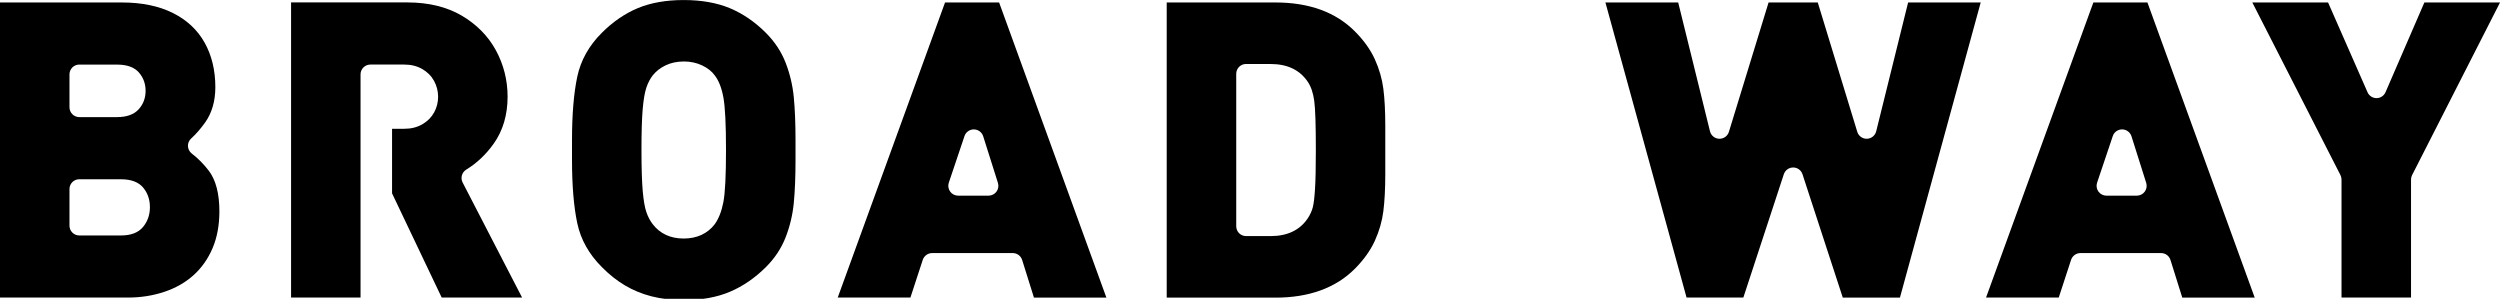
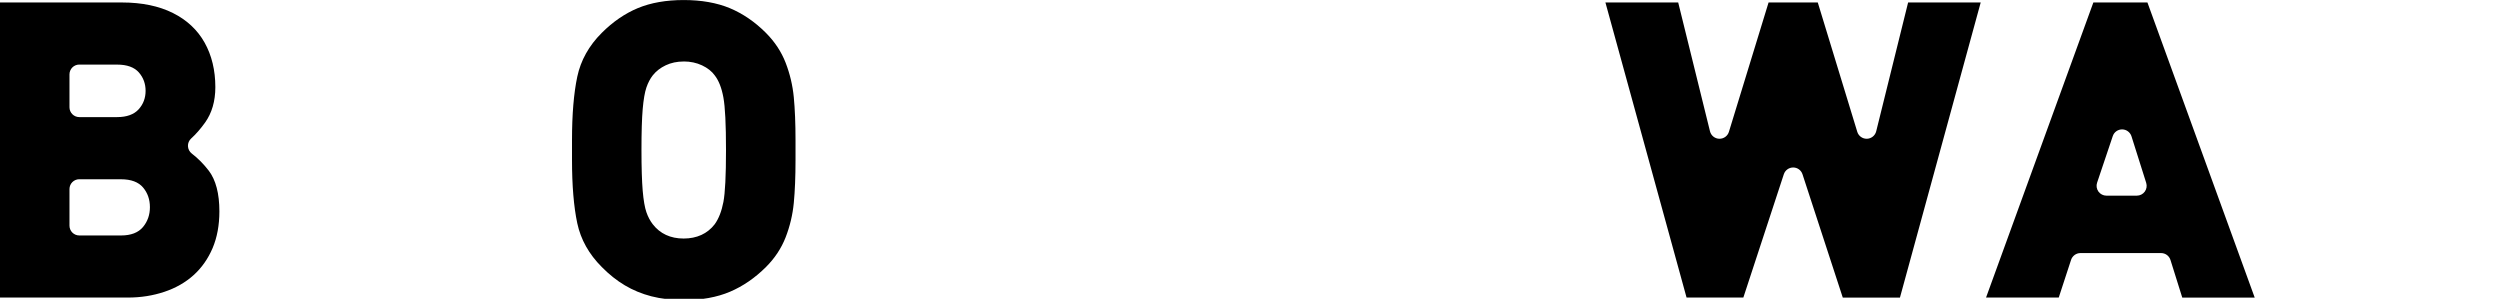
<svg xmlns="http://www.w3.org/2000/svg" viewBox="0 0 636.19 76.03">
  <g>
    <path d="M0,75.72V.63h31.05c5.04,0,9.4.9,12.97,2.69,3.54,1.77,6.25,4.31,8.05,7.53,1.81,3.23,2.73,7.04,2.73,11.32,0,3.57-.88,6.6-2.62,9.03-1.14,1.59-2.33,2.95-3.53,4.04-.55.5-.85,1.21-.82,1.95.03.74.39,1.43.97,1.88,1.59,1.22,3.04,2.69,4.32,4.36,1.8,2.35,2.71,5.84,2.71,10.36,0,3.5-.58,6.64-1.73,9.35-1.15,2.7-2.77,5.01-4.83,6.87-2.06,1.86-4.56,3.29-7.44,4.25-2.89.97-5.99,1.46-9.23,1.46H0ZM20.18,45.61c-1.38,0-2.5,1.12-2.5,2.5v9.31c0,1.38,1.12,2.5,2.5,2.5h10.63c2.51,0,4.39-.72,5.58-2.15,1.17-1.41,1.76-3.1,1.76-5.05s-.58-3.63-1.74-5c-1.17-1.4-3.06-2.1-5.6-2.1h-10.63ZM20.18,16.43c-1.38,0-2.5,1.12-2.5,2.5v8.37c0,1.38,1.12,2.5,2.5,2.5h9.64c2.43,0,4.27-.67,5.46-1.98,1.18-1.3,1.77-2.88,1.77-4.7s-.58-3.39-1.72-4.69c-1.16-1.32-3.01-1.99-5.52-1.99h-9.64Z" />
-     <path d="M132.86,75.72l-15.13-29.27c-.6-1.17-.2-2.6.92-3.29,2.67-1.62,5.02-3.84,6.99-6.61,2.34-3.29,3.53-7.31,3.53-11.95,0-4.21-1.01-8.18-2.99-11.82-1.98-3.62-4.91-6.59-8.7-8.81-3.8-2.22-8.43-3.35-13.77-3.35h-29.64v75.1h17.68V18.93c0-1.38,1.12-2.5,2.5-2.5h8.62c1.74,0,3.24.37,4.57,1.13,1.31.75,2.33,1.77,3.02,3.03.68,1.25,1.03,2.61,1.03,4.04s-.35,2.78-1.03,4.01c-.69,1.24-1.7,2.25-3.01,3-1.33.76-2.82,1.13-4.57,1.13h-3.11v16.43l12.63,26.52h20.47Z" />
    <path d="M174,76.35c-3.03,0-5.81-.32-8.25-.95-2.43-.63-4.7-1.57-6.75-2.79-2.06-1.22-4.03-2.8-5.87-4.67-3.26-3.26-5.35-7-6.23-11.13-.89-4.19-1.34-9.6-1.34-16.08v-5.11c0-6.48.45-11.89,1.34-16.1.88-4.15,2.97-7.9,6.23-11.15,2.83-2.83,5.92-4.95,9.2-6.31,3.28-1.36,7.21-2.05,11.67-2.05s8.45.7,11.75,2.08c3.29,1.38,6.38,3.49,9.17,6.29,2.23,2.24,3.92,4.79,5,7.58,1.09,2.81,1.79,5.76,2.08,8.77.29,3.04.44,6.71.44,10.91v5.11c0,4.21-.15,7.88-.44,10.91-.29,3-.99,5.94-2.08,8.74-1.08,2.77-2.76,5.32-5,7.55-2.76,2.76-5.84,4.88-9.15,6.29-3.31,1.41-7.27,2.13-11.77,2.13ZM173.97,15.65c-1.67,0-3.2.32-4.55.96-1.37.65-2.45,1.49-3.31,2.57-.66.85-1.21,1.89-1.62,3.1-.41,1.2-.73,3.05-.94,5.49-.21,2.43-.31,5.93-.31,10.4s.11,7.93.31,10.35c.21,2.45.53,4.29.94,5.47.41,1.19.96,2.22,1.62,3.07,1.86,2.41,4.51,3.64,7.86,3.64s6.05-1.22,7.91-3.64c1.04-1.45,1.76-3.33,2.21-5.67.44-2.33.66-6.66.66-13.22s-.22-10.93-.66-13.35c-.45-2.47-1.18-4.31-2.21-5.64-.73-1.02-1.81-1.88-3.23-2.55-1.4-.66-2.98-.99-4.68-.99Z" />
-     <path d="M263.11,75.72l-3-9.57c-.33-1.04-1.29-1.75-2.39-1.75h-20.52c-1.08,0-2.04.7-2.38,1.72l-3.14,9.6h-18.5L240.49.63h13.76l27.3,75.1h-18.44ZM247.81,32.93c-1.07,0-2.03.68-2.37,1.7l-3.99,11.86c-.26.76-.13,1.6.34,2.26s1.23,1.04,2.03,1.04h7.74c.8,0,1.55-.38,2.02-1.02.47-.64.61-1.47.37-2.23l-3.75-11.86c-.33-1.03-1.28-1.74-2.36-1.75h-.02Z" />
-     <path d="M296.9,75.72V.63h27.71c8.51,0,15.29,2.46,20.14,7.32,2.28,2.28,4,4.68,5.11,7.13,1.12,2.46,1.85,5,2.17,7.53.33,2.56.49,5.7.49,9.36v12.42c0,3.65-.17,6.8-.49,9.36-.32,2.53-1.05,5.07-2.17,7.53-1.12,2.46-2.84,4.86-5.11,7.14-4.85,4.85-11.63,7.32-20.14,7.32h-27.71ZM317.09,16.28c-1.38,0-2.5,1.12-2.5,2.5v38.8c0,1.38,1.12,2.5,2.5,2.5h6.27c4.24,0,7.41-1.51,9.42-4.5.63-.96,1.06-1.9,1.3-2.84.24-.93.42-2.45.56-4.66.14-2.16.21-5.49.21-9.9,0-6.35-.13-10.42-.4-12.46-.27-2.07-.84-3.74-1.68-4.94-2-2.97-5.17-4.49-9.41-4.49h-6.27Z" />
    <path d="M468.94,75.72l-10.25-31.38c-.34-1.03-1.29-1.72-2.37-1.72h0c-1.08,0-2.04.69-2.38,1.72l-10.3,31.38h-14.45L408.54.63h18.52l8.09,32.78c.27,1.09,1.23,1.87,2.36,1.9.02,0,.05,0,.07,0,1.09,0,2.07-.71,2.39-1.77L450.06.63h12.52l10.05,32.91c.32,1.05,1.29,1.77,2.39,1.77.02,0,.04,0,.07,0,1.12-.03,2.09-.81,2.36-1.9L485.57.63h18.47l-20.55,75.1h-14.55Z" />
    <path d="M555.33,75.72l-3-9.57c-.33-1.04-1.29-1.75-2.39-1.75h-20.52c-1.08,0-2.04.7-2.38,1.72l-3.14,9.6h-18.5L532.71.63h13.76l27.3,75.1h-18.44ZM540.02,32.93c-1.07,0-2.03.68-2.37,1.7l-3.99,11.86c-.26.76-.13,1.6.34,2.26.47.65,1.23,1.04,2.03,1.04h7.74c.8,0,1.55-.38,2.02-1.02s.61-1.47.37-2.23l-3.75-11.86c-.33-1.03-1.28-1.74-2.36-1.75h-.02Z" />
-     <path d="M595.86,75.72v-30.02c0-.4-.09-.78-.27-1.14L573.16.63h19.28l10.04,22.85c.4.91,1.3,1.49,2.29,1.49h0c.99,0,1.89-.59,2.29-1.51l9.89-22.84h19.25l-22.38,43.94c-.18.35-.27.74-.27,1.13v30.02h-17.68Z" />
  </g>
</svg>